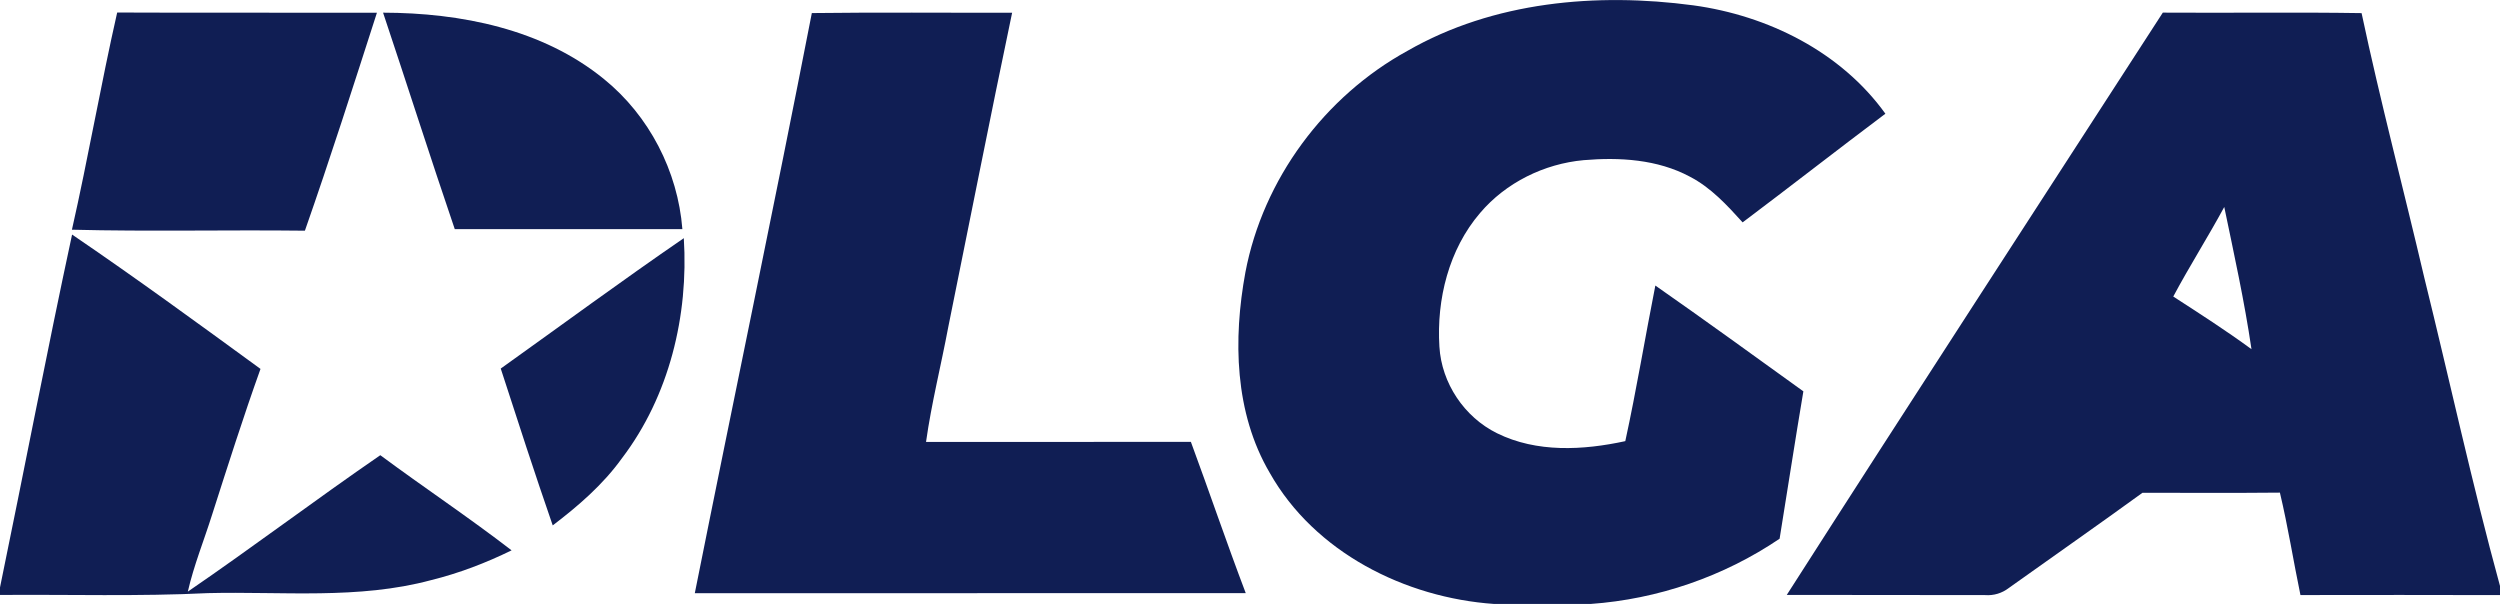
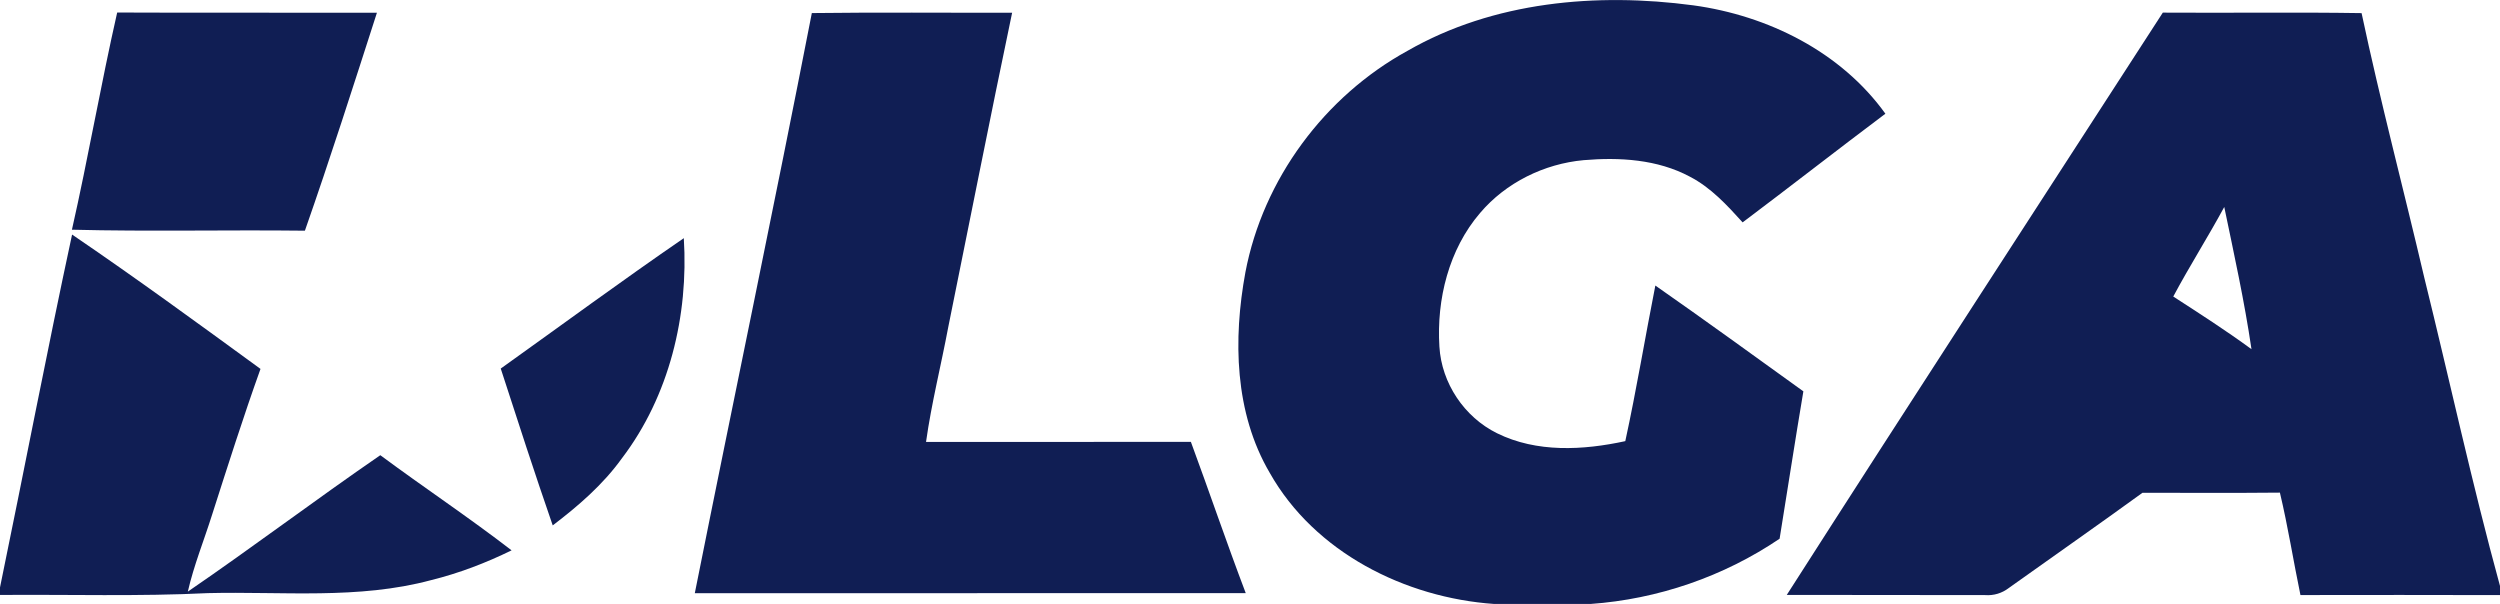
<svg xmlns="http://www.w3.org/2000/svg" width="505pt" height="122pt" viewBox="0 0 505 122">
  <g id="#101e54ff">
    <path fill="#101e54" opacity="1.00" d=" M 284.31 10.27 C 301.67 0.30 322.54 -1.53 342.06 1.08 C 357.11 3.15 371.85 10.45 380.85 22.97 C 371.19 30.22 361.67 37.66 352.01 44.92 C 348.85 41.43 345.58 37.87 341.34 35.68 C 334.80 32.18 327.15 31.74 319.91 32.35 C 311.92 33.08 304.19 36.88 298.98 43.02 C 292.66 50.38 290.16 60.48 290.76 70.03 C 291.20 77.41 295.78 84.24 302.39 87.51 C 310.42 91.48 319.79 90.96 328.31 89.11 C 330.58 78.68 332.31 68.15 334.38 57.68 C 344.42 64.69 354.34 71.89 364.28 79.05 C 362.61 88.97 361.09 98.90 359.48 108.82 C 348.20 116.46 334.87 121.04 321.28 122.00 L 301.84 122.00 C 283.83 120.75 265.55 111.58 256.48 95.50 C 249.36 83.36 249.08 68.51 251.57 55.01 C 255.14 36.21 267.56 19.46 284.31 10.27 Z" />
-     <path fill="#101e54" opacity="1.00" d=" M 77.38 2.56 C 93.05 2.59 109.60 5.85 122.01 15.98 C 131.14 23.38 136.92 34.58 137.84 46.28 C 122.51 46.28 107.19 46.28 91.86 46.28 C 86.91 31.75 82.25 17.12 77.38 2.56 Z" />
    <path fill="#101e54" opacity="1.00" d=" M 14.53 46.40 C 17.83 31.83 20.36 17.10 23.67 2.53 C 41.16 2.61 58.65 2.53 76.14 2.57 C 71.40 17.29 66.70 32.01 61.59 46.60 C 45.91 46.41 30.21 46.80 14.53 46.40 Z" />
    <path fill="#101e54" opacity="1.00" d=" M 163.99 2.64 C 177.48 2.47 190.97 2.60 204.45 2.57 C 200.01 23.72 195.84 44.93 191.54 66.11 C 190.09 73.84 188.15 81.48 187.06 89.27 C 204.89 89.26 222.72 89.28 240.56 89.26 C 244.31 99.42 247.79 109.68 251.64 119.81 C 214.54 119.84 177.44 119.80 140.35 119.83 C 148.16 80.75 156.37 41.75 163.99 2.64 Z" />
    <path fill="#101e54" opacity="1.00" d=" M 360.93 120.17 C 386.08 80.86 411.56 41.75 436.89 2.55 C 450.28 2.64 463.66 2.44 477.04 2.65 C 480.84 20.54 485.53 38.24 489.70 56.06 C 494.83 76.82 499.35 97.74 505.00 118.37 L 505.00 120.21 C 491.56 120.17 478.12 120.18 464.69 120.20 C 463.26 113.31 462.17 106.35 460.54 99.51 C 451.29 99.60 442.03 99.55 432.78 99.54 C 423.84 106.03 414.78 112.35 405.78 118.77 C 404.41 119.83 402.72 120.34 401.00 120.21 C 387.64 120.17 374.28 120.21 360.93 120.17 M 439.00 59.90 C 444.33 63.35 449.68 66.78 454.80 70.54 C 453.39 60.90 451.28 51.35 449.30 41.81 C 446.00 47.91 442.27 53.77 439.00 59.90 Z" />
    <path fill="#101e54" opacity="1.00" d=" M 14.56 47.38 C 27.44 56.14 40.03 65.34 52.62 74.52 C 49.13 84.26 46.00 94.13 42.84 103.98 C 41.21 109.16 39.15 114.21 37.94 119.51 C 51.05 110.54 63.73 100.95 76.82 91.95 C 85.59 98.45 94.69 104.50 103.34 111.17 C 98.14 113.72 92.70 115.80 87.07 117.19 C 72.38 121.14 57.03 119.44 42.01 119.81 C 28.02 120.50 14.00 120.07 0.00 120.18 L 0.00 118.66 C 4.90 94.91 9.46 71.09 14.56 47.38 Z" />
    <path fill="#101e54" opacity="1.00" d=" M 101.15 74.45 C 113.46 65.66 125.66 56.67 138.13 48.11 C 139.11 63.74 135.20 79.99 125.63 92.57 C 121.81 97.89 116.83 102.19 111.65 106.13 C 108.01 95.62 104.58 85.03 101.15 74.45 Z" />
  </g>
</svg>